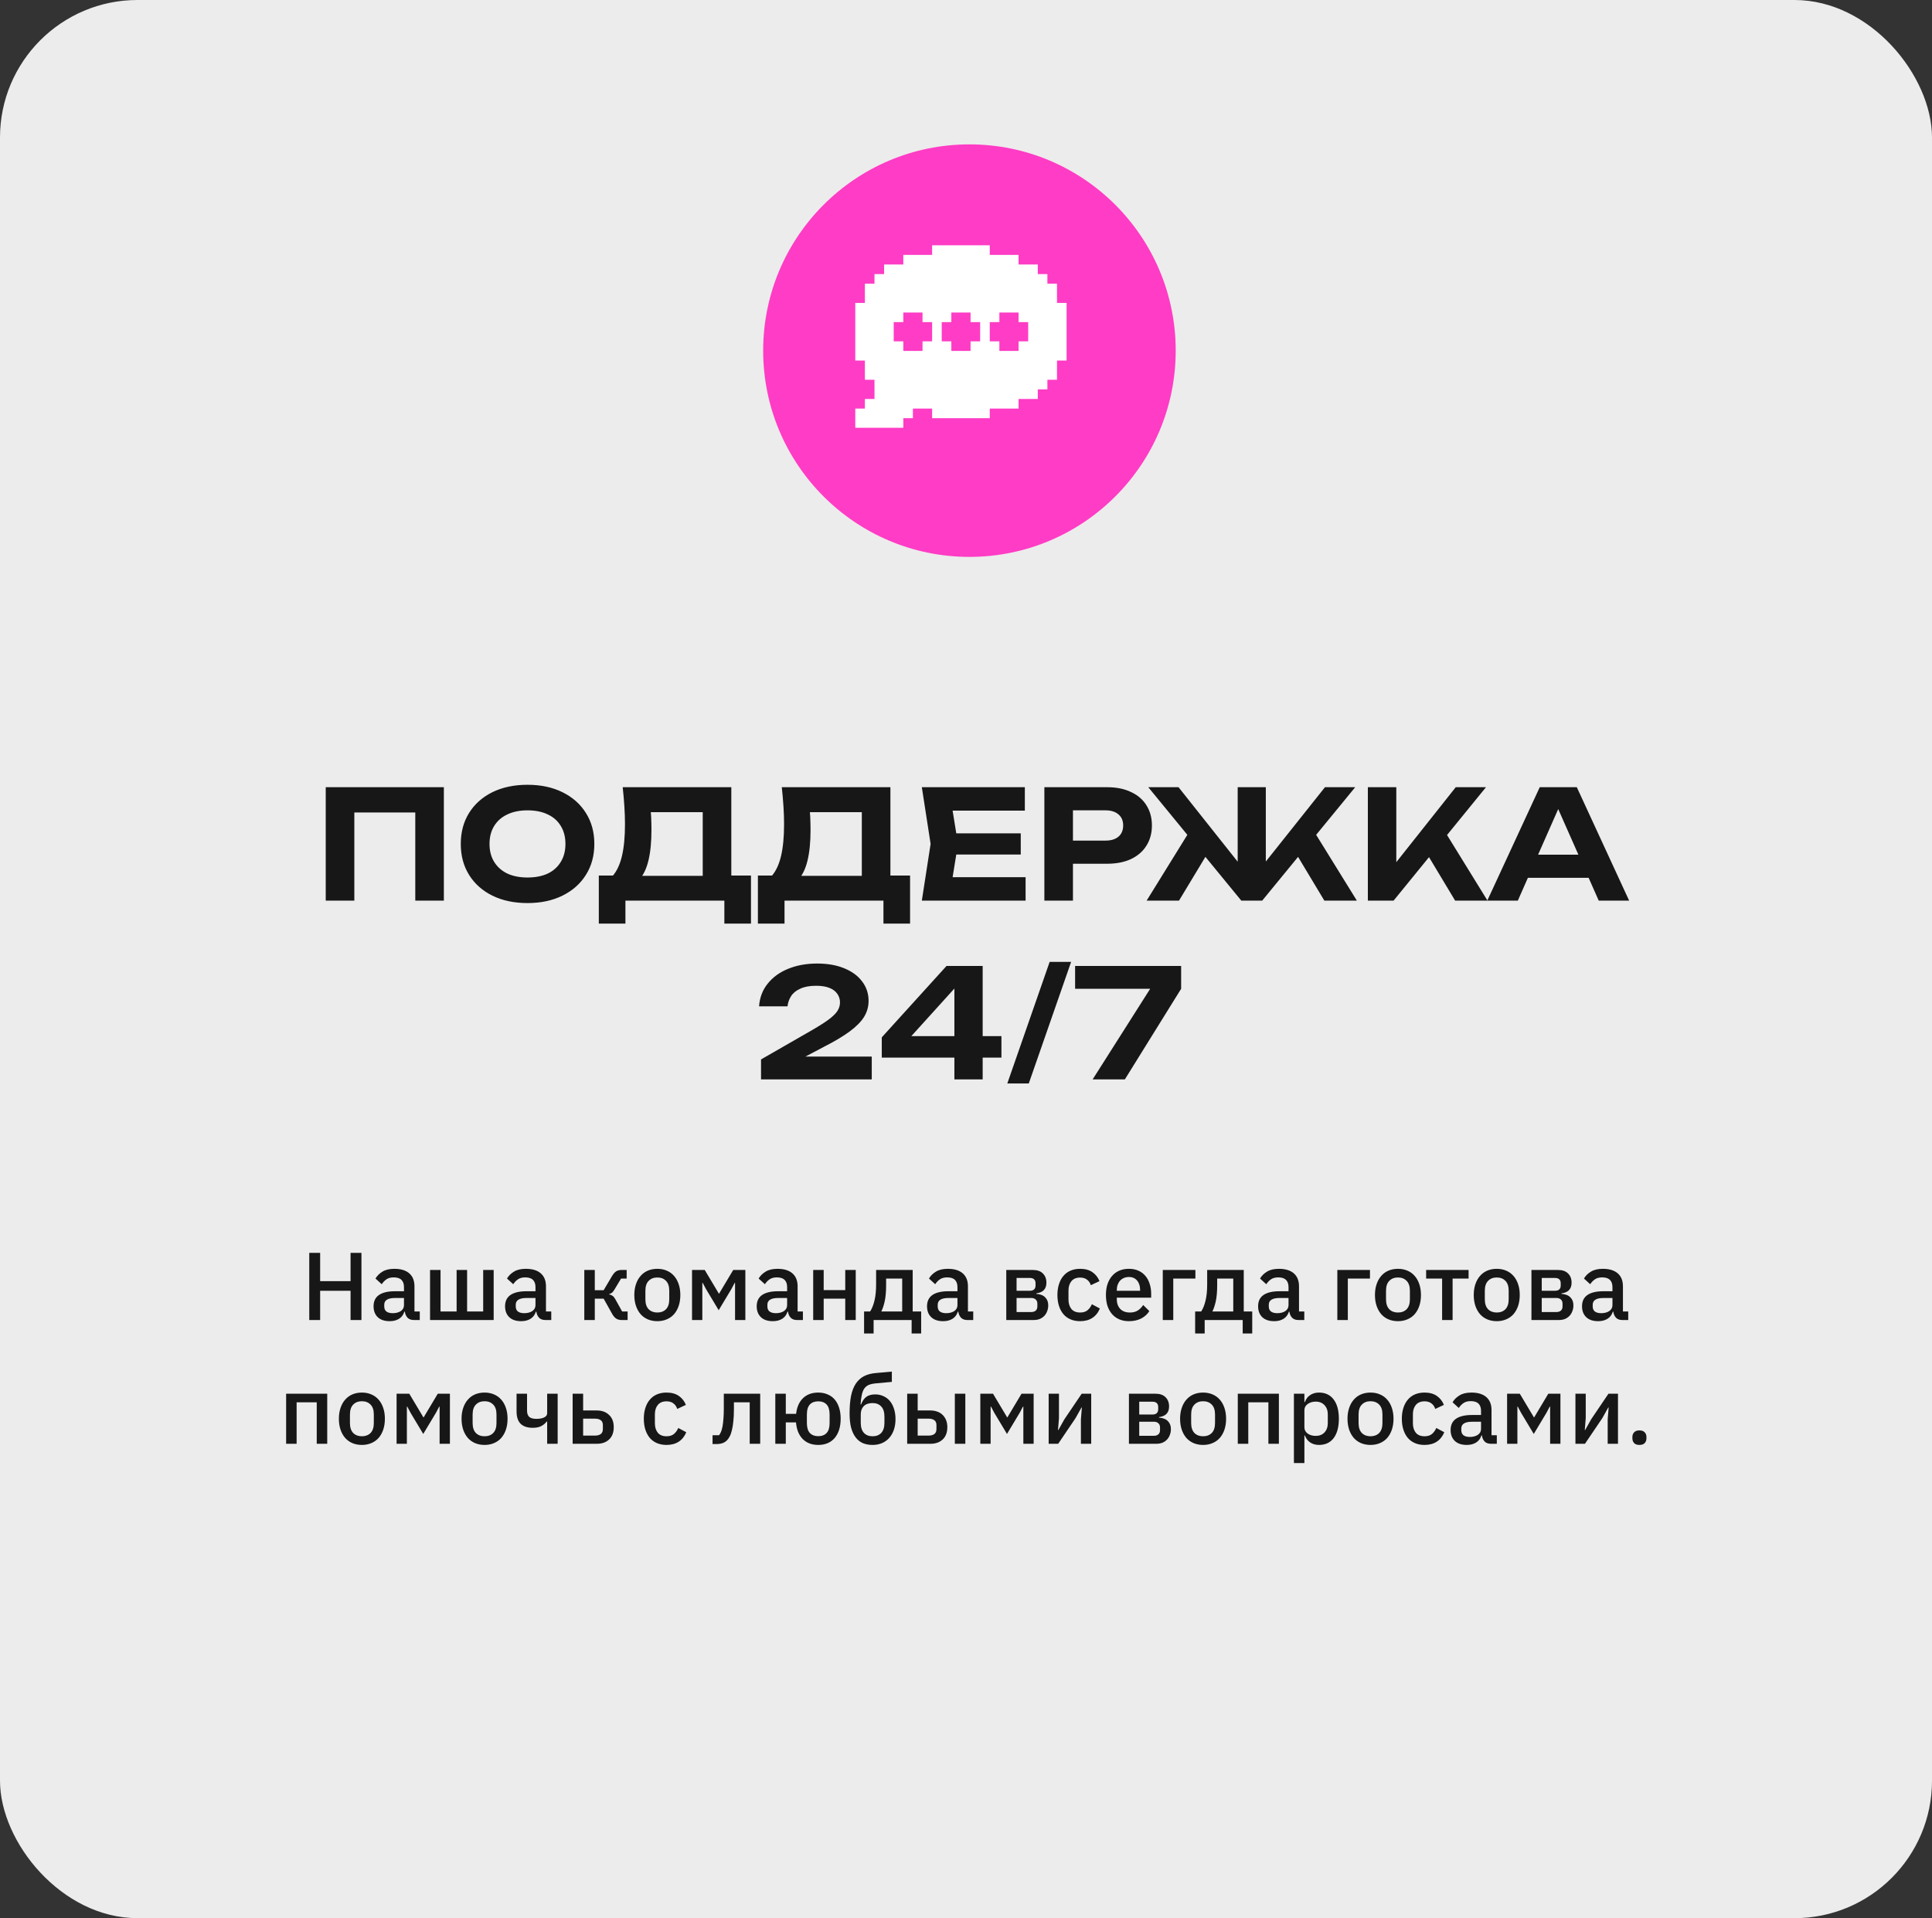
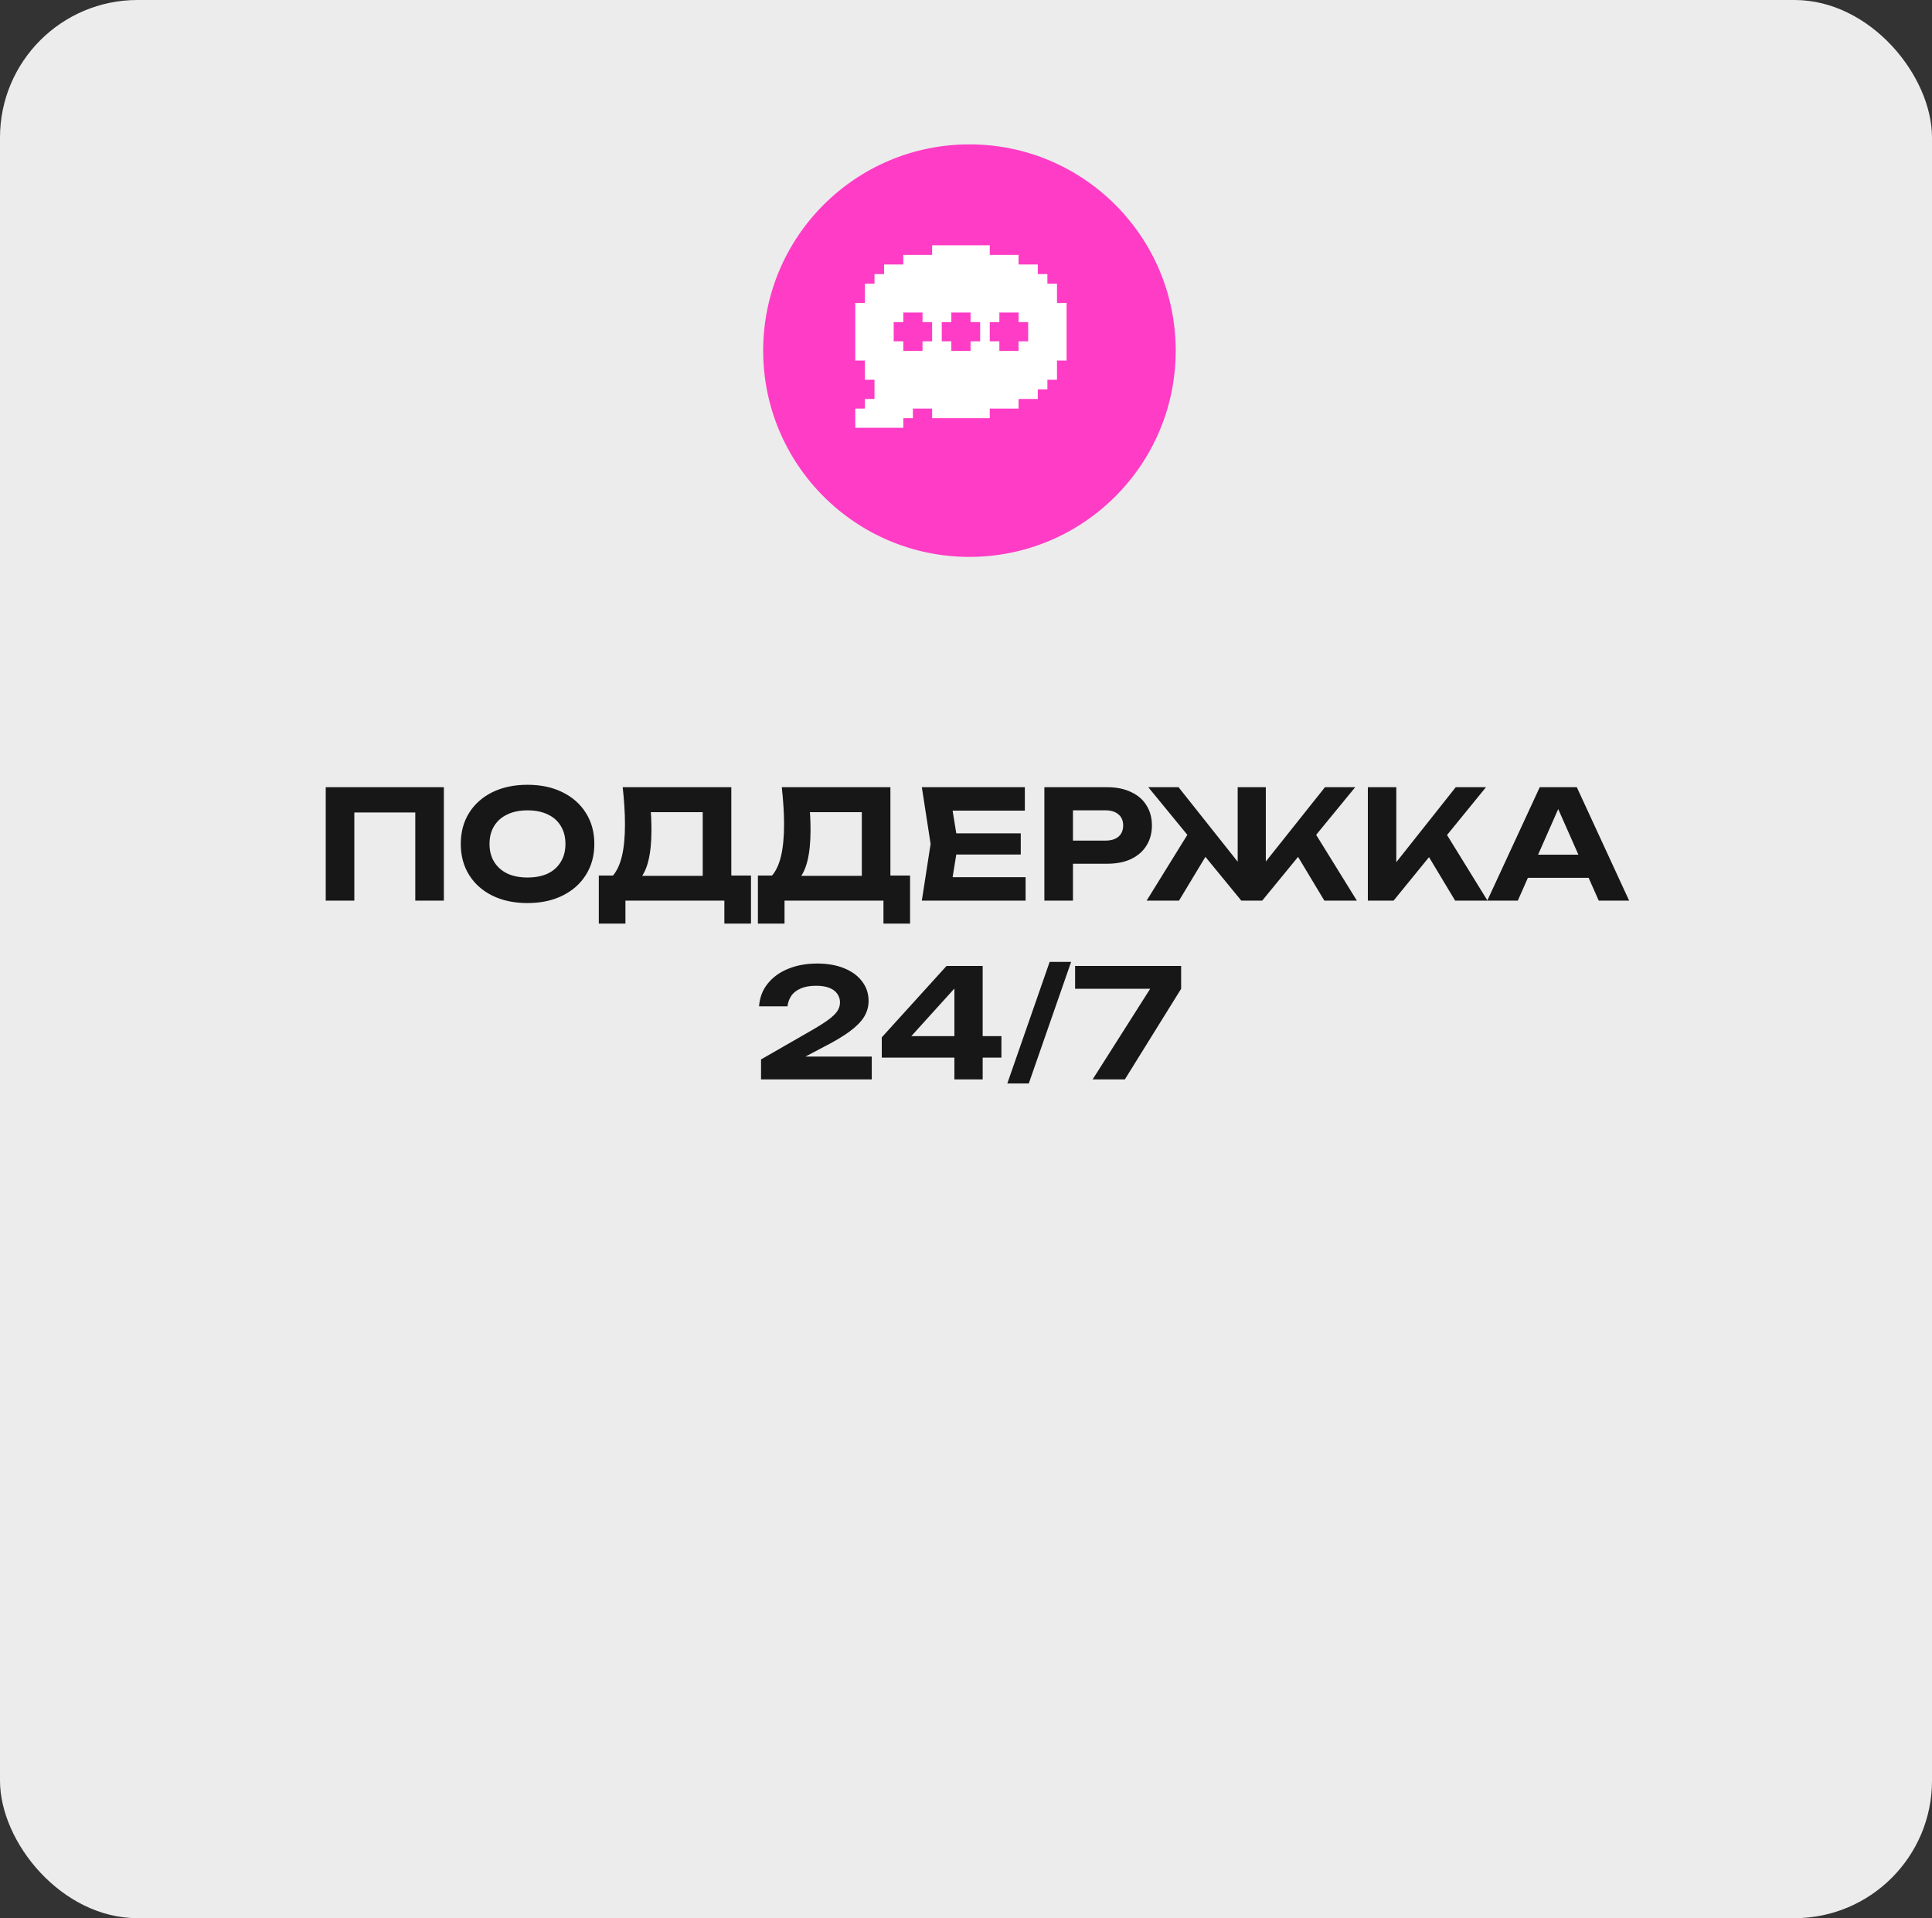
<svg xmlns="http://www.w3.org/2000/svg" width="281" height="279" viewBox="0 0 281 279" fill="none">
  <rect x="0" y="0" width="281" height="279" fill="#333333" stroke="none" />
  <path d="M154.971 45.412V42.618H153.574V41.221H152.176V39.824H149.382V38.426H145.191V37.029H136.809V38.426H132.618V39.824H129.824V41.221H128.426V42.618H127.029V45.412H125.632V53.794H127.029V56.588H128.426V59.382H127.029V60.779H125.632V63.574H132.618V62.176H134.015V60.779H136.809V62.176H145.191V60.779H149.382V59.382H152.176V57.985H153.574V56.588H154.971V53.794H156.368V45.412H154.971ZM146.588 52.397V51H145.191V48.206H146.588V46.809H149.382V48.206H150.779V51H149.382V52.397H146.588ZM138.206 51V48.206H139.603V46.809H142.397V48.206H143.794V51H142.397V52.397H139.603V51H138.206ZM135.412 46.809V48.206H136.809V51H135.412V52.397H132.618V51H131.221V48.206H132.618V46.809H135.412Z" fill="white" />
  <rect width="281" height="279" rx="20" fill="#ECECEC" />
  <path d="M64.558 114.5V131H60.401V116.304L62.292 118.174H49.664L51.535 116.304V131H47.377V114.5H64.558ZM76.719 131.352C74.783 131.352 73.082 130.993 71.615 130.274C70.163 129.555 69.034 128.551 68.227 127.26C67.421 125.969 67.017 124.466 67.017 122.75C67.017 121.034 67.421 119.531 68.227 118.24C69.034 116.949 70.163 115.945 71.615 115.226C73.082 114.507 74.783 114.148 76.719 114.148C78.655 114.148 80.349 114.507 81.801 115.226C83.268 115.945 84.404 116.949 85.211 118.24C86.032 119.531 86.443 121.034 86.443 122.75C86.443 124.466 86.032 125.969 85.211 127.26C84.404 128.551 83.268 129.555 81.801 130.274C80.349 130.993 78.655 131.352 76.719 131.352ZM76.719 127.634C77.863 127.634 78.846 127.443 79.667 127.062C80.489 126.666 81.119 126.101 81.559 125.368C82.014 124.635 82.241 123.762 82.241 122.75C82.241 121.738 82.014 120.865 81.559 120.132C81.119 119.399 80.489 118.841 79.667 118.46C78.846 118.064 77.863 117.866 76.719 117.866C75.59 117.866 74.615 118.064 73.793 118.46C72.972 118.841 72.334 119.399 71.879 120.132C71.424 120.865 71.197 121.738 71.197 122.75C71.197 123.762 71.424 124.635 71.879 125.368C72.334 126.101 72.972 126.666 73.793 127.062C74.615 127.443 75.59 127.634 76.719 127.634ZM87.094 134.344V127.348H90.394L91.912 127.392H103.594L104.606 127.348H109.226V134.344H105.354V131H90.966V134.344H87.094ZM90.57 114.5H106.366V129.768H102.208V116.238L104.078 118.13H92.792L94.508 116.744C94.611 117.463 94.677 118.159 94.706 118.834C94.736 119.494 94.75 120.125 94.75 120.726C94.75 122.486 94.604 123.967 94.31 125.17C94.017 126.373 93.577 127.289 92.99 127.92C92.418 128.536 91.707 128.844 90.856 128.844L89.118 127.392C89.72 126.703 90.167 125.742 90.46 124.51C90.754 123.263 90.9 121.723 90.9 119.89C90.9 119.054 90.871 118.189 90.812 117.294C90.754 116.385 90.673 115.453 90.57 114.5ZM110.233 134.344V127.348H113.533L115.051 127.392H126.733L127.745 127.348H132.365V134.344H128.493V131H114.105V134.344H110.233ZM113.709 114.5H129.505V129.768H125.347V116.238L127.217 118.13H115.931L117.647 116.744C117.75 117.463 117.816 118.159 117.845 118.834C117.874 119.494 117.889 120.125 117.889 120.726C117.889 122.486 117.742 123.967 117.449 125.17C117.156 126.373 116.716 127.289 116.129 127.92C115.557 128.536 114.846 128.844 113.995 128.844L112.257 127.392C112.858 126.703 113.306 125.742 113.599 124.51C113.892 123.263 114.039 121.723 114.039 119.89C114.039 119.054 114.01 118.189 113.951 117.294C113.892 116.385 113.812 115.453 113.709 114.5ZM148.464 121.21V124.29H136.518V121.21H148.464ZM139.334 122.75L138.234 129.57L136.496 127.59H149.168V131H134.076L135.352 122.75L134.076 114.5H149.058V117.91H136.496L138.234 115.93L139.334 122.75ZM161.028 114.5C162.377 114.5 163.536 114.735 164.504 115.204C165.487 115.659 166.235 116.304 166.748 117.14C167.276 117.976 167.54 118.951 167.54 120.066C167.54 121.181 167.276 122.156 166.748 122.992C166.235 123.828 165.487 124.481 164.504 124.95C163.536 125.405 162.377 125.632 161.028 125.632H153.812V122.266H160.808C161.6 122.266 162.223 122.075 162.678 121.694C163.133 121.298 163.36 120.755 163.36 120.066C163.36 119.377 163.133 118.841 162.678 118.46C162.223 118.064 161.6 117.866 160.808 117.866H154.186L156.056 115.93V131H151.898V114.5H161.028ZM166.771 131L173.305 120.44L176.297 123.014L171.479 131H166.771ZM192.621 131L187.825 123.014L190.817 120.44L197.351 131H192.621ZM184.107 127.194L182.941 126.776L192.709 114.5H197.109L183.579 131H180.543L167.013 114.5H171.413L181.159 126.776L180.015 127.194V114.5H184.107V127.194ZM198.949 131V114.5H203.085V127.656L201.963 126.82L211.731 114.5H216.131L202.689 131H198.949ZM206.847 123.014L209.839 120.44L216.351 131H211.643L206.847 123.014ZM220.847 127.678V124.312H232.243V127.678H220.847ZM229.339 114.5L236.951 131H232.529L225.995 116.238H227.271L220.759 131H216.315L223.949 114.5H229.339ZM110.403 146.374C110.491 145.098 110.909 143.998 111.657 143.074C112.405 142.135 113.395 141.417 114.627 140.918C115.874 140.405 117.282 140.148 118.851 140.148C120.347 140.148 121.653 140.375 122.767 140.83C123.897 141.285 124.769 141.923 125.385 142.744C126.016 143.565 126.331 144.511 126.331 145.582C126.331 146.418 126.111 147.195 125.671 147.914C125.231 148.618 124.535 149.322 123.581 150.026C122.628 150.73 121.374 151.478 119.819 152.27L115.067 154.778L114.825 153.678H126.793V157H110.689V154.096L117.773 150.026C118.903 149.381 119.783 148.831 120.413 148.376C121.059 147.907 121.513 147.474 121.777 147.078C122.041 146.682 122.173 146.257 122.173 145.802C122.173 145.333 122.041 144.915 121.777 144.548C121.528 144.181 121.147 143.895 120.633 143.69C120.12 143.485 119.475 143.382 118.697 143.382C117.773 143.382 117.011 143.521 116.409 143.8C115.808 144.064 115.361 144.423 115.067 144.878C114.774 145.333 114.598 145.831 114.539 146.374H110.403ZM142.925 140.5V157H138.811V142.304H140.153L131.353 152.028L131.309 150.708H145.653V153.832H128.251V150.884L137.667 140.5H142.925ZM152.667 139.906H155.791L149.631 157.594H146.507L152.667 139.906ZM158.92 157L168.028 142.656L168.006 143.822H156.368V140.5H171.79V143.822L163.606 157H158.92Z" fill="#171717" />
-   <path d="M50.988 187.744H46.564V192H44.982V182.228H46.564V186.344H50.988V182.228H52.57V192H50.988V187.744ZM60.199 192C59.797 192 59.489 191.888 59.275 191.664C59.06 191.431 58.929 191.137 58.883 190.782H58.812C58.672 191.239 58.416 191.585 58.042 191.818C57.669 192.051 57.217 192.168 56.684 192.168C55.928 192.168 55.345 191.972 54.934 191.58C54.533 191.188 54.333 190.661 54.333 189.998C54.333 189.27 54.594 188.724 55.117 188.36C55.648 187.996 56.423 187.814 57.441 187.814H58.757V187.198C58.757 186.75 58.635 186.405 58.392 186.162C58.15 185.919 57.772 185.798 57.258 185.798C56.829 185.798 56.479 185.891 56.209 186.078C55.938 186.265 55.709 186.503 55.523 186.792L54.612 185.966C54.855 185.555 55.196 185.219 55.635 184.958C56.073 184.687 56.647 184.552 57.356 184.552C58.299 184.552 59.023 184.771 59.526 185.21C60.031 185.649 60.282 186.279 60.282 187.1V190.754H61.053V192H60.199ZM57.118 191.006C57.594 191.006 57.986 190.903 58.294 190.698C58.602 190.483 58.757 190.199 58.757 189.844V188.794H57.468C56.414 188.794 55.886 189.121 55.886 189.774V190.026C55.886 190.353 55.994 190.6 56.209 190.768C56.432 190.927 56.736 191.006 57.118 191.006ZM62.548 184.72H64.074V190.754H66.412V184.72H67.938V190.754H70.276V184.72H71.802V192H62.548V184.72ZM79.325 192C78.924 192 78.616 191.888 78.401 191.664C78.187 191.431 78.056 191.137 78.009 190.782H77.939C77.799 191.239 77.543 191.585 77.169 191.818C76.796 192.051 76.343 192.168 75.811 192.168C75.055 192.168 74.472 191.972 74.061 191.58C73.66 191.188 73.459 190.661 73.459 189.998C73.459 189.27 73.721 188.724 74.243 188.36C74.775 187.996 75.55 187.814 76.567 187.814H77.883V187.198C77.883 186.75 77.762 186.405 77.519 186.162C77.277 185.919 76.899 185.798 76.385 185.798C75.956 185.798 75.606 185.891 75.335 186.078C75.065 186.265 74.836 186.503 74.649 186.792L73.739 185.966C73.982 185.555 74.323 185.219 74.761 184.958C75.2 184.687 75.774 184.552 76.483 184.552C77.426 184.552 78.149 184.771 78.653 185.21C79.157 185.649 79.409 186.279 79.409 187.1V190.754H80.179V192H79.325ZM76.245 191.006C76.721 191.006 77.113 190.903 77.421 190.698C77.729 190.483 77.883 190.199 77.883 189.844V188.794H76.595C75.541 188.794 75.013 189.121 75.013 189.774V190.026C75.013 190.353 75.121 190.6 75.335 190.768C75.559 190.927 75.863 191.006 76.245 191.006ZM84.984 184.72H86.51V187.66H87.798L89.002 185.63C89.207 185.285 89.412 185.047 89.618 184.916C89.823 184.785 90.084 184.72 90.402 184.72H91.144V185.966H90.332L89.408 187.506C89.268 187.749 89.142 187.917 89.03 188.01C88.927 188.103 88.787 188.173 88.61 188.22V188.276C88.796 188.313 88.96 188.383 89.1 188.486C89.24 188.579 89.375 188.747 89.506 188.99L90.486 190.754H91.284V192H90.416C90.108 192 89.842 191.93 89.618 191.79C89.403 191.65 89.198 191.403 89.002 191.048L87.798 188.892H86.51V192H84.984V184.72ZM95.605 192.168C95.101 192.168 94.639 192.079 94.219 191.902C93.809 191.725 93.459 191.473 93.169 191.146C92.88 190.81 92.656 190.409 92.497 189.942C92.339 189.466 92.259 188.939 92.259 188.36C92.259 187.781 92.339 187.259 92.497 186.792C92.656 186.316 92.88 185.915 93.169 185.588C93.459 185.252 93.809 184.995 94.219 184.818C94.639 184.641 95.101 184.552 95.605 184.552C96.109 184.552 96.567 184.641 96.977 184.818C97.397 184.995 97.752 185.252 98.041 185.588C98.331 185.915 98.555 186.316 98.713 186.792C98.872 187.259 98.951 187.781 98.951 188.36C98.951 188.939 98.872 189.466 98.713 189.942C98.555 190.409 98.331 190.81 98.041 191.146C97.752 191.473 97.397 191.725 96.977 191.902C96.567 192.079 96.109 192.168 95.605 192.168ZM95.605 190.908C96.128 190.908 96.548 190.749 96.865 190.432C97.183 190.105 97.341 189.62 97.341 188.976V187.744C97.341 187.1 97.183 186.619 96.865 186.302C96.548 185.975 96.128 185.812 95.605 185.812C95.083 185.812 94.663 185.975 94.345 186.302C94.028 186.619 93.869 187.1 93.869 187.744V188.976C93.869 189.62 94.028 190.105 94.345 190.432C94.663 190.749 95.083 190.908 95.605 190.908ZM100.652 184.72H102.5L104.558 188.164H104.586L106.644 184.72H108.408V192H106.91V186.596H106.854L106.378 187.492L104.53 190.572L102.682 187.492L102.206 186.596H102.15V192H100.652V184.72ZM115.925 192C115.524 192 115.216 191.888 115.001 191.664C114.786 191.431 114.656 191.137 114.609 190.782H114.539C114.399 191.239 114.142 191.585 113.769 191.818C113.396 192.051 112.943 192.168 112.411 192.168C111.655 192.168 111.072 191.972 110.661 191.58C110.26 191.188 110.059 190.661 110.059 189.998C110.059 189.27 110.32 188.724 110.843 188.36C111.375 187.996 112.15 187.814 113.167 187.814H114.483V187.198C114.483 186.75 114.362 186.405 114.119 186.162C113.876 185.919 113.498 185.798 112.985 185.798C112.556 185.798 112.206 185.891 111.935 186.078C111.664 186.265 111.436 186.503 111.249 186.792L110.339 185.966C110.582 185.555 110.922 185.219 111.361 184.958C111.8 184.687 112.374 184.552 113.083 184.552C114.026 184.552 114.749 184.771 115.253 185.21C115.757 185.649 116.009 186.279 116.009 187.1V190.754H116.779V192H115.925ZM112.845 191.006C113.321 191.006 113.713 190.903 114.021 190.698C114.329 190.483 114.483 190.199 114.483 189.844V188.794H113.195C112.14 188.794 111.613 189.121 111.613 189.774V190.026C111.613 190.353 111.72 190.6 111.935 190.768C112.159 190.927 112.462 191.006 112.845 191.006ZM118.275 184.72H119.801V187.646H122.937V184.72H124.463V192H122.937V188.892H119.801V192H118.275V184.72ZM125.676 190.754H126.558C126.828 190.334 127.038 189.807 127.188 189.172C127.346 188.528 127.426 187.739 127.426 186.806V184.72H132.746V190.754H133.978V193.96H132.592V192H127.062V193.96H125.676V190.754ZM131.22 190.754V185.966H128.882V186.89C128.882 187.87 128.812 188.673 128.672 189.298C128.532 189.914 128.368 190.399 128.182 190.754H131.22ZM140.698 192C140.297 192 139.989 191.888 139.774 191.664C139.56 191.431 139.429 191.137 139.382 190.782H139.312C139.172 191.239 138.916 191.585 138.542 191.818C138.169 192.051 137.716 192.168 137.184 192.168C136.428 192.168 135.845 191.972 135.434 191.58C135.033 191.188 134.832 190.661 134.832 189.998C134.832 189.27 135.094 188.724 135.616 188.36C136.148 187.996 136.923 187.814 137.94 187.814H139.256V187.198C139.256 186.75 139.135 186.405 138.892 186.162C138.65 185.919 138.272 185.798 137.758 185.798C137.329 185.798 136.979 185.891 136.708 186.078C136.438 186.265 136.209 186.503 136.022 186.792L135.112 185.966C135.355 185.555 135.696 185.219 136.134 184.958C136.573 184.687 137.147 184.552 137.856 184.552C138.799 184.552 139.522 184.771 140.026 185.21C140.53 185.649 140.782 186.279 140.782 187.1V190.754H141.552V192H140.698ZM137.618 191.006C138.094 191.006 138.486 190.903 138.794 190.698C139.102 190.483 139.256 190.199 139.256 189.844V188.794H137.968C136.914 188.794 136.386 189.121 136.386 189.774V190.026C136.386 190.353 136.494 190.6 136.708 190.768C136.932 190.927 137.236 191.006 137.618 191.006ZM146.357 184.72H150.235C150.86 184.72 151.341 184.888 151.677 185.224C152.022 185.56 152.195 186.008 152.195 186.568C152.195 187.483 151.705 188.001 150.725 188.122V188.192C151.313 188.239 151.747 188.411 152.027 188.71C152.316 188.999 152.461 189.382 152.461 189.858C152.461 190.166 152.409 190.451 152.307 190.712C152.213 190.973 152.073 191.202 151.887 191.398C151.709 191.585 151.49 191.734 151.229 191.846C150.967 191.949 150.673 192 150.347 192H146.357V184.72ZM149.997 190.838C150.267 190.838 150.482 190.768 150.641 190.628C150.799 190.488 150.879 190.283 150.879 190.012V189.634C150.879 189.363 150.799 189.158 150.641 189.018C150.482 188.869 150.267 188.794 149.997 188.794H147.855V190.838H149.997ZM149.801 187.744C150.062 187.744 150.263 187.679 150.403 187.548C150.543 187.417 150.613 187.231 150.613 186.988V186.638C150.613 186.395 150.543 186.209 150.403 186.078C150.263 185.947 150.062 185.882 149.801 185.882H147.855V187.744H149.801ZM157.1 192.168C156.578 192.168 156.111 192.079 155.7 191.902C155.29 191.725 154.944 191.473 154.664 191.146C154.384 190.81 154.17 190.409 154.02 189.942C153.871 189.466 153.796 188.939 153.796 188.36C153.796 187.781 153.871 187.259 154.02 186.792C154.17 186.316 154.384 185.915 154.664 185.588C154.944 185.252 155.29 184.995 155.7 184.818C156.111 184.641 156.578 184.552 157.1 184.552C157.828 184.552 158.426 184.715 158.892 185.042C159.359 185.369 159.7 185.803 159.914 186.344L158.654 186.932C158.552 186.596 158.37 186.33 158.108 186.134C157.856 185.929 157.52 185.826 157.1 185.826C156.54 185.826 156.116 186.003 155.826 186.358C155.546 186.703 155.406 187.156 155.406 187.716V189.018C155.406 189.578 155.546 190.035 155.826 190.39C156.116 190.735 156.54 190.908 157.1 190.908C157.548 190.908 157.903 190.801 158.164 190.586C158.435 190.362 158.65 190.068 158.808 189.704L159.97 190.32C159.728 190.917 159.364 191.375 158.878 191.692C158.393 192.009 157.8 192.168 157.1 192.168ZM164.197 192.168C163.674 192.168 163.208 192.079 162.797 191.902C162.386 191.725 162.036 191.473 161.747 191.146C161.458 190.81 161.234 190.409 161.075 189.942C160.926 189.466 160.851 188.939 160.851 188.36C160.851 187.781 160.926 187.259 161.075 186.792C161.234 186.316 161.458 185.915 161.747 185.588C162.036 185.252 162.386 184.995 162.797 184.818C163.208 184.641 163.674 184.552 164.197 184.552C164.729 184.552 165.196 184.645 165.597 184.832C166.008 185.019 166.348 185.28 166.619 185.616C166.89 185.943 167.09 186.325 167.221 186.764C167.361 187.203 167.431 187.674 167.431 188.178V188.752H162.433V188.99C162.433 189.55 162.596 190.012 162.923 190.376C163.259 190.731 163.735 190.908 164.351 190.908C164.799 190.908 165.177 190.81 165.485 190.614C165.793 190.418 166.054 190.152 166.269 189.816L167.165 190.698C166.894 191.146 166.502 191.505 165.989 191.776C165.476 192.037 164.878 192.168 164.197 192.168ZM164.197 185.742C163.936 185.742 163.693 185.789 163.469 185.882C163.254 185.975 163.068 186.106 162.909 186.274C162.76 186.442 162.643 186.643 162.559 186.876C162.475 187.109 162.433 187.366 162.433 187.646V187.744H165.821V187.604C165.821 187.044 165.676 186.596 165.387 186.26C165.098 185.915 164.701 185.742 164.197 185.742ZM169.12 184.72H173.866V185.966H170.646V192H169.12V184.72ZM173.828 190.754H174.71C174.981 190.334 175.191 189.807 175.34 189.172C175.499 188.528 175.578 187.739 175.578 186.806V184.72H180.898V190.754H182.13V193.96H180.744V192H175.214V193.96H173.828V190.754ZM179.372 190.754V185.966H177.034V186.89C177.034 187.87 176.964 188.673 176.824 189.298C176.684 189.914 176.521 190.399 176.334 190.754H179.372ZM188.851 192C188.449 192 188.141 191.888 187.927 191.664C187.712 191.431 187.581 191.137 187.535 190.782H187.465C187.325 191.239 187.068 191.585 186.695 191.818C186.321 192.051 185.869 192.168 185.337 192.168C184.581 192.168 183.997 191.972 183.587 191.58C183.185 191.188 182.985 190.661 182.985 189.998C182.985 189.27 183.246 188.724 183.769 188.36C184.301 187.996 185.075 187.814 186.093 187.814H187.409V187.198C187.409 186.75 187.287 186.405 187.045 186.162C186.802 185.919 186.424 185.798 185.911 185.798C185.481 185.798 185.131 185.891 184.861 186.078C184.59 186.265 184.361 186.503 184.175 186.792L183.265 185.966C183.507 185.555 183.848 185.219 184.287 184.958C184.725 184.687 185.299 184.552 186.009 184.552C186.951 184.552 187.675 184.771 188.179 185.21C188.683 185.649 188.935 186.279 188.935 187.1V190.754H189.705V192H188.851ZM185.771 191.006C186.247 191.006 186.639 190.903 186.947 190.698C187.255 190.483 187.409 190.199 187.409 189.844V188.794H186.121C185.066 188.794 184.539 189.121 184.539 189.774V190.026C184.539 190.353 184.646 190.6 184.861 190.768C185.085 190.927 185.388 191.006 185.771 191.006ZM194.509 184.72H199.255V185.966H196.035V192H194.509V184.72ZM203.326 192.168C202.822 192.168 202.36 192.079 201.94 191.902C201.529 191.725 201.179 191.473 200.89 191.146C200.601 190.81 200.377 190.409 200.218 189.942C200.059 189.466 199.98 188.939 199.98 188.36C199.98 187.781 200.059 187.259 200.218 186.792C200.377 186.316 200.601 185.915 200.89 185.588C201.179 185.252 201.529 184.995 201.94 184.818C202.36 184.641 202.822 184.552 203.326 184.552C203.83 184.552 204.287 184.641 204.698 184.818C205.118 184.995 205.473 185.252 205.762 185.588C206.051 185.915 206.275 186.316 206.434 186.792C206.593 187.259 206.672 187.781 206.672 188.36C206.672 188.939 206.593 189.466 206.434 189.942C206.275 190.409 206.051 190.81 205.762 191.146C205.473 191.473 205.118 191.725 204.698 191.902C204.287 192.079 203.83 192.168 203.326 192.168ZM203.326 190.908C203.849 190.908 204.269 190.749 204.586 190.432C204.903 190.105 205.062 189.62 205.062 188.976V187.744C205.062 187.1 204.903 186.619 204.586 186.302C204.269 185.975 203.849 185.812 203.326 185.812C202.803 185.812 202.383 185.975 202.066 186.302C201.749 186.619 201.59 187.1 201.59 187.744V188.976C201.59 189.62 201.749 190.105 202.066 190.432C202.383 190.749 202.803 190.908 203.326 190.908ZM209.748 185.966H207.424V184.72H213.598V185.966H211.274V192H209.748V185.966ZM217.695 192.168C217.191 192.168 216.729 192.079 216.309 191.902C215.898 191.725 215.548 191.473 215.259 191.146C214.97 190.81 214.746 190.409 214.587 189.942C214.428 189.466 214.349 188.939 214.349 188.36C214.349 187.781 214.428 187.259 214.587 186.792C214.746 186.316 214.97 185.915 215.259 185.588C215.548 185.252 215.898 184.995 216.309 184.818C216.729 184.641 217.191 184.552 217.695 184.552C218.199 184.552 218.656 184.641 219.067 184.818C219.487 184.995 219.842 185.252 220.131 185.588C220.42 185.915 220.644 186.316 220.803 186.792C220.962 187.259 221.041 187.781 221.041 188.36C221.041 188.939 220.962 189.466 220.803 189.942C220.644 190.409 220.42 190.81 220.131 191.146C219.842 191.473 219.487 191.725 219.067 191.902C218.656 192.079 218.199 192.168 217.695 192.168ZM217.695 190.908C218.218 190.908 218.638 190.749 218.955 190.432C219.272 190.105 219.431 189.62 219.431 188.976V187.744C219.431 187.1 219.272 186.619 218.955 186.302C218.638 185.975 218.218 185.812 217.695 185.812C217.172 185.812 216.752 185.975 216.435 186.302C216.118 186.619 215.959 187.1 215.959 187.744V188.976C215.959 189.62 216.118 190.105 216.435 190.432C216.752 190.749 217.172 190.908 217.695 190.908ZM222.741 184.72H226.619C227.245 184.72 227.725 184.888 228.061 185.224C228.407 185.56 228.579 186.008 228.579 186.568C228.579 187.483 228.089 188.001 227.109 188.122V188.192C227.697 188.239 228.131 188.411 228.411 188.71C228.701 188.999 228.845 189.382 228.845 189.858C228.845 190.166 228.794 190.451 228.691 190.712C228.598 190.973 228.458 191.202 228.271 191.398C228.094 191.585 227.875 191.734 227.613 191.846C227.352 191.949 227.058 192 226.731 192H222.741V184.72ZM226.381 190.838C226.652 190.838 226.867 190.768 227.025 190.628C227.184 190.488 227.263 190.283 227.263 190.012V189.634C227.263 189.363 227.184 189.158 227.025 189.018C226.867 188.869 226.652 188.794 226.381 188.794H224.239V190.838H226.381ZM226.185 187.744C226.447 187.744 226.647 187.679 226.787 187.548C226.927 187.417 226.997 187.231 226.997 186.988V186.638C226.997 186.395 226.927 186.209 226.787 186.078C226.647 185.947 226.447 185.882 226.185 185.882H224.239V187.744H226.185ZM235.964 192C235.563 192 235.255 191.888 235.04 191.664C234.825 191.431 234.695 191.137 234.648 190.782H234.578C234.438 191.239 234.181 191.585 233.808 191.818C233.435 192.051 232.982 192.168 232.45 192.168C231.694 192.168 231.111 191.972 230.7 191.58C230.299 191.188 230.098 190.661 230.098 189.998C230.098 189.27 230.359 188.724 230.882 188.36C231.414 187.996 232.189 187.814 233.206 187.814H234.522V187.198C234.522 186.75 234.401 186.405 234.158 186.162C233.915 185.919 233.537 185.798 233.024 185.798C232.595 185.798 232.245 185.891 231.974 186.078C231.703 186.265 231.475 186.503 231.288 186.792L230.378 185.966C230.621 185.555 230.961 185.219 231.4 184.958C231.839 184.687 232.413 184.552 233.122 184.552C234.065 184.552 234.788 184.771 235.292 185.21C235.796 185.649 236.048 186.279 236.048 187.1V190.754H236.818V192H235.964ZM232.884 191.006C233.36 191.006 233.752 190.903 234.06 190.698C234.368 190.483 234.522 190.199 234.522 189.844V188.794H233.234C232.179 188.794 231.652 189.121 231.652 189.774V190.026C231.652 190.353 231.759 190.6 231.974 190.768C232.198 190.927 232.501 191.006 232.884 191.006ZM41.616 202.72H47.594V210H46.068V203.966H43.142V210H41.616V202.72ZM52.635 210.168C52.13 210.168 51.669 210.079 51.248 209.902C50.838 209.725 50.488 209.473 50.199 209.146C49.909 208.81 49.685 208.409 49.526 207.942C49.368 207.466 49.288 206.939 49.288 206.36C49.288 205.781 49.368 205.259 49.526 204.792C49.685 204.316 49.909 203.915 50.199 203.588C50.488 203.252 50.838 202.995 51.248 202.818C51.669 202.641 52.13 202.552 52.635 202.552C53.139 202.552 53.596 202.641 54.007 202.818C54.426 202.995 54.781 203.252 55.071 203.588C55.36 203.915 55.584 204.316 55.742 204.792C55.901 205.259 55.98 205.781 55.98 206.36C55.98 206.939 55.901 207.466 55.742 207.942C55.584 208.409 55.36 208.81 55.071 209.146C54.781 209.473 54.426 209.725 54.007 209.902C53.596 210.079 53.139 210.168 52.635 210.168ZM52.635 208.908C53.157 208.908 53.577 208.749 53.895 208.432C54.212 208.105 54.37 207.62 54.37 206.976V205.744C54.37 205.1 54.212 204.619 53.895 204.302C53.577 203.975 53.157 203.812 52.635 203.812C52.112 203.812 51.692 203.975 51.374 204.302C51.057 204.619 50.898 205.1 50.898 205.744V206.976C50.898 207.62 51.057 208.105 51.374 208.432C51.692 208.749 52.112 208.908 52.635 208.908ZM57.681 202.72H59.529L61.587 206.164H61.615L63.673 202.72H65.437V210H63.939V204.596H63.883L63.407 205.492L61.559 208.572L59.711 205.492L59.235 204.596H59.179V210H57.681V202.72ZM70.476 210.168C69.972 210.168 69.51 210.079 69.09 209.902C68.68 209.725 68.33 209.473 68.04 209.146C67.751 208.81 67.527 208.409 67.368 207.942C67.21 207.466 67.13 206.939 67.13 206.36C67.13 205.781 67.21 205.259 67.368 204.792C67.527 204.316 67.751 203.915 68.04 203.588C68.33 203.252 68.68 202.995 69.09 202.818C69.51 202.641 69.972 202.552 70.476 202.552C70.98 202.552 71.438 202.641 71.848 202.818C72.268 202.995 72.623 203.252 72.912 203.588C73.202 203.915 73.426 204.316 73.584 204.792C73.743 205.259 73.822 205.781 73.822 206.36C73.822 206.939 73.743 207.466 73.584 207.942C73.426 208.409 73.202 208.81 72.912 209.146C72.623 209.473 72.268 209.725 71.848 209.902C71.438 210.079 70.98 210.168 70.476 210.168ZM70.476 208.908C70.999 208.908 71.419 208.749 71.736 208.432C72.054 208.105 72.212 207.62 72.212 206.976V205.744C72.212 205.1 72.054 204.619 71.736 204.302C71.419 203.975 70.999 203.812 70.476 203.812C69.954 203.812 69.534 203.975 69.216 204.302C68.899 204.619 68.74 205.1 68.74 205.744V206.976C68.74 207.62 68.899 208.105 69.216 208.432C69.534 208.749 69.954 208.908 70.476 208.908ZM79.583 206.766H79.513C79.307 207.037 79.046 207.256 78.729 207.424C78.411 207.592 77.996 207.676 77.483 207.676C76.708 207.676 76.12 207.48 75.719 207.088C75.327 206.696 75.131 206.094 75.131 205.282V202.72H76.657V205.184C76.657 205.595 76.764 205.898 76.979 206.094C77.193 206.281 77.539 206.374 78.015 206.374C78.491 206.374 78.869 206.304 79.149 206.164C79.438 206.024 79.583 205.823 79.583 205.562V202.72H81.109V210H79.583V206.766ZM83.288 202.72H84.814V205.156H86.816C87.544 205.156 88.132 205.371 88.58 205.8C89.038 206.22 89.266 206.813 89.266 207.578C89.266 208.353 89.042 208.95 88.594 209.37C88.146 209.79 87.558 210 86.83 210H83.288V202.72ZM86.536 208.81C86.891 208.81 87.171 208.735 87.376 208.586C87.582 208.427 87.684 208.185 87.684 207.858V207.284C87.684 206.957 87.582 206.719 87.376 206.57C87.171 206.421 86.891 206.346 86.536 206.346H84.814V208.81H86.536ZM96.944 210.168C96.421 210.168 95.955 210.079 95.544 209.902C95.133 209.725 94.788 209.473 94.508 209.146C94.228 208.81 94.013 208.409 93.864 207.942C93.715 207.466 93.64 206.939 93.64 206.36C93.64 205.781 93.715 205.259 93.864 204.792C94.013 204.316 94.228 203.915 94.508 203.588C94.788 203.252 95.133 202.995 95.544 202.818C95.955 202.641 96.421 202.552 96.944 202.552C97.672 202.552 98.269 202.715 98.736 203.042C99.203 203.369 99.543 203.803 99.758 204.344L98.498 204.932C98.395 204.596 98.213 204.33 97.952 204.134C97.7 203.929 97.364 203.826 96.944 203.826C96.384 203.826 95.959 204.003 95.67 204.358C95.39 204.703 95.25 205.156 95.25 205.716V207.018C95.25 207.578 95.39 208.035 95.67 208.39C95.959 208.735 96.384 208.908 96.944 208.908C97.392 208.908 97.747 208.801 98.008 208.586C98.279 208.362 98.493 208.068 98.652 207.704L99.814 208.32C99.571 208.917 99.207 209.375 98.722 209.692C98.237 210.009 97.644 210.168 96.944 210.168ZM103.637 208.754H104.589C104.701 208.605 104.799 208.427 104.883 208.222C104.967 208.007 105.037 207.746 105.093 207.438C105.149 207.13 105.191 206.771 105.219 206.36C105.257 205.94 105.275 205.45 105.275 204.89V202.72H110.567V210H109.041V203.966H106.745V204.96C106.745 205.632 106.717 206.22 106.661 206.724C106.615 207.228 106.545 207.662 106.451 208.026C106.367 208.39 106.26 208.693 106.129 208.936C106.008 209.169 105.877 209.356 105.737 209.496C105.541 209.692 105.317 209.832 105.065 209.916C104.813 210 104.51 210.042 104.155 210.042H103.637V208.754ZM119.009 210.168C118.076 210.168 117.324 209.883 116.755 209.314C116.186 208.735 115.859 207.928 115.775 206.892H114.291V210H112.765V202.72H114.291V205.646H115.789C115.901 204.666 116.237 203.905 116.797 203.364C117.357 202.823 118.094 202.552 119.009 202.552C119.513 202.552 119.966 202.641 120.367 202.818C120.778 202.986 121.123 203.233 121.403 203.56C121.683 203.887 121.898 204.288 122.047 204.764C122.196 205.231 122.271 205.763 122.271 206.36C122.271 206.948 122.196 207.48 122.047 207.956C121.898 208.423 121.683 208.824 121.403 209.16C121.123 209.487 120.778 209.739 120.367 209.916C119.966 210.084 119.513 210.168 119.009 210.168ZM119.009 208.894C119.532 208.894 119.938 208.74 120.227 208.432C120.516 208.124 120.661 207.639 120.661 206.976V205.744C120.661 205.081 120.516 204.596 120.227 204.288C119.938 203.98 119.532 203.826 119.009 203.826C118.486 203.826 118.08 203.98 117.791 204.288C117.502 204.596 117.357 205.081 117.357 205.744V206.976C117.357 207.639 117.502 208.124 117.791 208.432C118.08 208.74 118.486 208.894 119.009 208.894ZM126.915 210.168C126.392 210.168 125.926 210.084 125.515 209.916C125.104 209.739 124.754 209.463 124.465 209.09C124.176 208.717 123.952 208.245 123.793 207.676C123.644 207.097 123.569 206.402 123.569 205.59C123.569 204.601 123.639 203.751 123.779 203.042C123.928 202.323 124.157 201.731 124.465 201.264C124.782 200.788 125.179 200.424 125.655 200.172C126.14 199.92 126.719 199.766 127.391 199.71L129.715 199.5V200.998L127.307 201.222C126.924 201.259 126.602 201.334 126.341 201.446C126.089 201.558 125.879 201.731 125.711 201.964C125.552 202.188 125.431 202.491 125.347 202.874C125.263 203.247 125.202 203.714 125.165 204.274H125.235C125.422 203.789 125.674 203.425 125.991 203.182C126.318 202.939 126.756 202.818 127.307 202.818C127.736 202.818 128.128 202.902 128.483 203.07C128.847 203.229 129.16 203.462 129.421 203.77C129.682 204.078 129.883 204.456 130.023 204.904C130.172 205.343 130.247 205.847 130.247 206.416C130.247 206.985 130.168 207.503 130.009 207.97C129.85 208.427 129.626 208.819 129.337 209.146C129.048 209.473 128.698 209.725 128.287 209.902C127.876 210.079 127.419 210.168 126.915 210.168ZM126.915 208.908C127.447 208.908 127.867 208.745 128.175 208.418C128.483 208.082 128.637 207.592 128.637 206.948V206.038C128.637 205.394 128.483 204.909 128.175 204.582C127.867 204.246 127.447 204.078 126.915 204.078C126.355 204.078 125.926 204.227 125.627 204.526C125.338 204.825 125.193 205.226 125.193 205.73V206.948C125.193 207.592 125.347 208.082 125.655 208.418C125.963 208.745 126.383 208.908 126.915 208.908ZM131.946 202.72H133.472V205.156H135.334C135.698 205.156 136.03 205.212 136.328 205.324C136.627 205.427 136.884 205.585 137.098 205.8C137.313 206.005 137.481 206.257 137.602 206.556C137.724 206.855 137.784 207.195 137.784 207.578C137.784 208.353 137.56 208.95 137.112 209.37C136.664 209.79 136.076 210 135.348 210H131.946V202.72ZM135.054 208.81C135.409 208.81 135.689 208.735 135.894 208.586C136.1 208.427 136.202 208.185 136.202 207.858V207.284C136.202 206.957 136.1 206.719 135.894 206.57C135.689 206.421 135.409 206.346 135.054 206.346H133.472V208.81H135.054ZM138.876 202.72H140.402V210H138.876V202.72ZM142.583 202.72H144.431L146.489 206.164H146.517L148.575 202.72H150.339V210H148.841V204.596H148.785L148.309 205.492L146.461 208.572L144.613 205.492L144.137 204.596H144.081V210H142.583V202.72ZM152.523 202.72H154.021V206.276L153.881 207.998H153.937L154.805 206.444L157.325 202.72H158.711V210H157.213V206.444L157.353 204.722H157.297L156.429 206.276L153.909 210H152.523V202.72ZM164.198 202.72H168.076C168.702 202.72 169.182 202.888 169.518 203.224C169.864 203.56 170.036 204.008 170.036 204.568C170.036 205.483 169.546 206.001 168.566 206.122V206.192C169.154 206.239 169.588 206.411 169.868 206.71C170.158 206.999 170.302 207.382 170.302 207.858C170.302 208.166 170.251 208.451 170.148 208.712C170.055 208.973 169.915 209.202 169.728 209.398C169.551 209.585 169.332 209.734 169.07 209.846C168.809 209.949 168.515 210 168.188 210H164.198V202.72ZM167.838 208.838C168.109 208.838 168.324 208.768 168.482 208.628C168.641 208.488 168.72 208.283 168.72 208.012V207.634C168.72 207.363 168.641 207.158 168.482 207.018C168.324 206.869 168.109 206.794 167.838 206.794H165.696V208.838H167.838ZM167.642 205.744C167.904 205.744 168.104 205.679 168.244 205.548C168.384 205.417 168.454 205.231 168.454 204.988V204.638C168.454 204.395 168.384 204.209 168.244 204.078C168.104 203.947 167.904 203.882 167.642 203.882H165.696V205.744H167.642ZM174.984 210.168C174.48 210.168 174.018 210.079 173.598 209.902C173.187 209.725 172.837 209.473 172.548 209.146C172.259 208.81 172.035 208.409 171.876 207.942C171.717 207.466 171.638 206.939 171.638 206.36C171.638 205.781 171.717 205.259 171.876 204.792C172.035 204.316 172.259 203.915 172.548 203.588C172.837 203.252 173.187 202.995 173.598 202.818C174.018 202.641 174.48 202.552 174.984 202.552C175.488 202.552 175.945 202.641 176.356 202.818C176.776 202.995 177.131 203.252 177.42 203.588C177.709 203.915 177.933 204.316 178.092 204.792C178.251 205.259 178.33 205.781 178.33 206.36C178.33 206.939 178.251 207.466 178.092 207.942C177.933 208.409 177.709 208.81 177.42 209.146C177.131 209.473 176.776 209.725 176.356 209.902C175.945 210.079 175.488 210.168 174.984 210.168ZM174.984 208.908C175.507 208.908 175.927 208.749 176.244 208.432C176.561 208.105 176.72 207.62 176.72 206.976V205.744C176.72 205.1 176.561 204.619 176.244 204.302C175.927 203.975 175.507 203.812 174.984 203.812C174.461 203.812 174.041 203.975 173.724 204.302C173.407 204.619 173.248 205.1 173.248 205.744V206.976C173.248 207.62 173.407 208.105 173.724 208.432C174.041 208.749 174.461 208.908 174.984 208.908ZM180.03 202.72H186.008V210H184.482V203.966H181.556V210H180.03V202.72ZM188.193 202.72H189.719V203.924H189.789C189.947 203.485 190.204 203.149 190.559 202.916C190.923 202.673 191.347 202.552 191.833 202.552C192.757 202.552 193.471 202.888 193.975 203.56C194.479 204.223 194.731 205.156 194.731 206.36C194.731 207.564 194.479 208.502 193.975 209.174C193.471 209.837 192.757 210.168 191.833 210.168C191.347 210.168 190.923 210.047 190.559 209.804C190.204 209.561 189.947 209.225 189.789 208.796H189.719V212.8H188.193V202.72ZM191.371 208.852C191.903 208.852 192.327 208.684 192.645 208.348C192.962 208.003 193.121 207.55 193.121 206.99V205.73C193.121 205.17 192.962 204.722 192.645 204.386C192.327 204.041 191.903 203.868 191.371 203.868C190.904 203.868 190.512 203.985 190.195 204.218C189.877 204.442 189.719 204.741 189.719 205.114V207.606C189.719 207.979 189.877 208.283 190.195 208.516C190.512 208.74 190.904 208.852 191.371 208.852ZM199.334 210.168C198.83 210.168 198.368 210.079 197.948 209.902C197.537 209.725 197.187 209.473 196.898 209.146C196.608 208.81 196.384 208.409 196.226 207.942C196.067 207.466 195.988 206.939 195.988 206.36C195.988 205.781 196.067 205.259 196.226 204.792C196.384 204.316 196.608 203.915 196.898 203.588C197.187 203.252 197.537 202.995 197.948 202.818C198.368 202.641 198.83 202.552 199.334 202.552C199.838 202.552 200.295 202.641 200.706 202.818C201.126 202.995 201.48 203.252 201.77 203.588C202.059 203.915 202.283 204.316 202.442 204.792C202.6 205.259 202.68 205.781 202.68 206.36C202.68 206.939 202.6 207.466 202.442 207.942C202.283 208.409 202.059 208.81 201.77 209.146C201.48 209.473 201.126 209.725 200.706 209.902C200.295 210.079 199.838 210.168 199.334 210.168ZM199.334 208.908C199.856 208.908 200.276 208.749 200.594 208.432C200.911 208.105 201.07 207.62 201.07 206.976V205.744C201.07 205.1 200.911 204.619 200.594 204.302C200.276 203.975 199.856 203.812 199.334 203.812C198.811 203.812 198.391 203.975 198.074 204.302C197.756 204.619 197.598 205.1 197.598 205.744V206.976C197.598 207.62 197.756 208.105 198.074 208.432C198.391 208.749 198.811 208.908 199.334 208.908ZM207.194 210.168C206.671 210.168 206.205 210.079 205.794 209.902C205.383 209.725 205.038 209.473 204.758 209.146C204.478 208.81 204.263 208.409 204.114 207.942C203.965 207.466 203.89 206.939 203.89 206.36C203.89 205.781 203.965 205.259 204.114 204.792C204.263 204.316 204.478 203.915 204.758 203.588C205.038 203.252 205.383 202.995 205.794 202.818C206.205 202.641 206.671 202.552 207.194 202.552C207.922 202.552 208.519 202.715 208.986 203.042C209.453 203.369 209.793 203.803 210.008 204.344L208.748 204.932C208.645 204.596 208.463 204.33 208.202 204.134C207.95 203.929 207.614 203.826 207.194 203.826C206.634 203.826 206.209 204.003 205.92 204.358C205.64 204.703 205.5 205.156 205.5 205.716V207.018C205.5 207.578 205.64 208.035 205.92 208.39C206.209 208.735 206.634 208.908 207.194 208.908C207.642 208.908 207.997 208.801 208.258 208.586C208.529 208.362 208.743 208.068 208.902 207.704L210.064 208.32C209.821 208.917 209.457 209.375 208.972 209.692C208.487 210.009 207.894 210.168 207.194 210.168ZM216.851 210C216.449 210 216.141 209.888 215.927 209.664C215.712 209.431 215.581 209.137 215.535 208.782H215.465C215.325 209.239 215.068 209.585 214.695 209.818C214.321 210.051 213.869 210.168 213.337 210.168C212.581 210.168 211.997 209.972 211.587 209.58C211.185 209.188 210.985 208.661 210.985 207.998C210.985 207.27 211.246 206.724 211.769 206.36C212.301 205.996 213.075 205.814 214.093 205.814H215.409V205.198C215.409 204.75 215.287 204.405 215.045 204.162C214.802 203.919 214.424 203.798 213.911 203.798C213.481 203.798 213.131 203.891 212.861 204.078C212.59 204.265 212.361 204.503 212.175 204.792L211.265 203.966C211.507 203.555 211.848 203.219 212.287 202.958C212.725 202.687 213.299 202.552 214.009 202.552C214.951 202.552 215.675 202.771 216.179 203.21C216.683 203.649 216.935 204.279 216.935 205.1V208.754H217.705V210H216.851ZM213.771 209.006C214.247 209.006 214.639 208.903 214.947 208.698C215.255 208.483 215.409 208.199 215.409 207.844V206.794H214.121C213.066 206.794 212.539 207.121 212.539 207.774V208.026C212.539 208.353 212.646 208.6 212.861 208.768C213.085 208.927 213.388 209.006 213.771 209.006ZM219.2 202.72H221.048L223.106 206.164H223.134L225.192 202.72H226.956V210H225.458V204.596H225.402L224.926 205.492L223.078 208.572L221.23 205.492L220.754 204.596H220.698V210H219.2V202.72ZM229.14 202.72H230.638V206.276L230.498 207.998H230.554L231.422 206.444L233.942 202.72H235.328V210H233.83V206.444L233.97 204.722H233.914L233.046 206.276L230.526 210H229.14V202.72ZM238.445 210.168C238.1 210.168 237.843 210.079 237.675 209.902C237.507 209.715 237.423 209.487 237.423 209.216V209.006C237.423 208.735 237.507 208.511 237.675 208.334C237.843 208.147 238.1 208.054 238.445 208.054C238.79 208.054 239.047 208.147 239.215 208.334C239.383 208.511 239.467 208.735 239.467 209.006V209.216C239.467 209.487 239.383 209.715 239.215 209.902C239.047 210.079 238.79 210.168 238.445 210.168Z" fill="#171717" />
  <circle cx="141" cy="51" r="30" fill="#FF3CC5" />
  <path d="M153.735 44.059V41.265H152.338V39.868H150.941V38.471H148.147V37.074H143.956V35.677H135.573V37.074H131.382V38.471H128.588V39.868H127.191V41.265H125.794V44.059H124.397V52.441H125.794V55.236H127.191V58.03H125.794V59.427H124.397V62.221H131.382V60.824H132.779V59.427H135.573V60.824H143.956V59.427H148.147V58.03H150.941V56.633H152.338V55.236H153.735V52.441H155.132V44.059H153.735ZM145.353 51.044V49.647H143.956V46.853H145.353V45.456H148.147V46.853H149.544V49.647H148.147V51.044H145.353ZM136.971 49.647V46.853H138.368V45.456H141.162V46.853H142.559V49.647H141.162V51.044H138.368V49.647H136.971ZM134.176 45.456V46.853H135.573V49.647H134.176V51.044H131.382V49.647H129.985V46.853H131.382V45.456H134.176Z" fill="white" />
</svg>